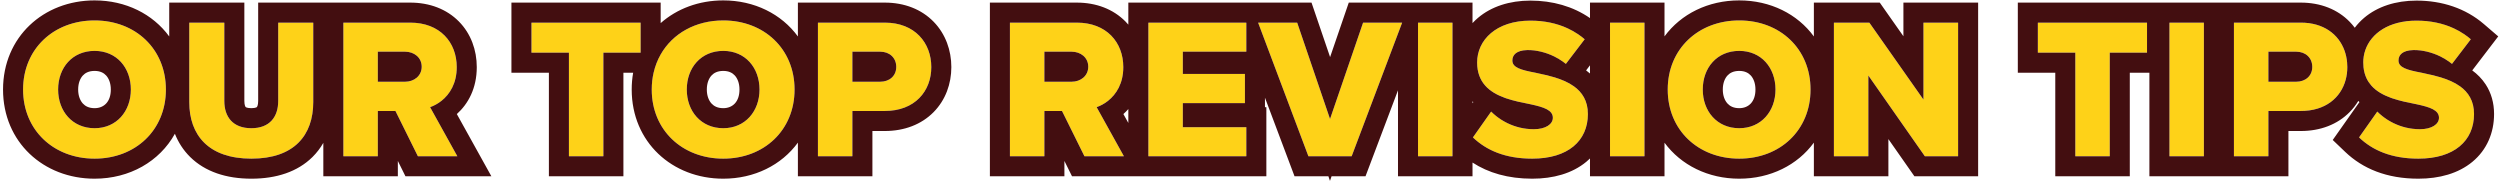
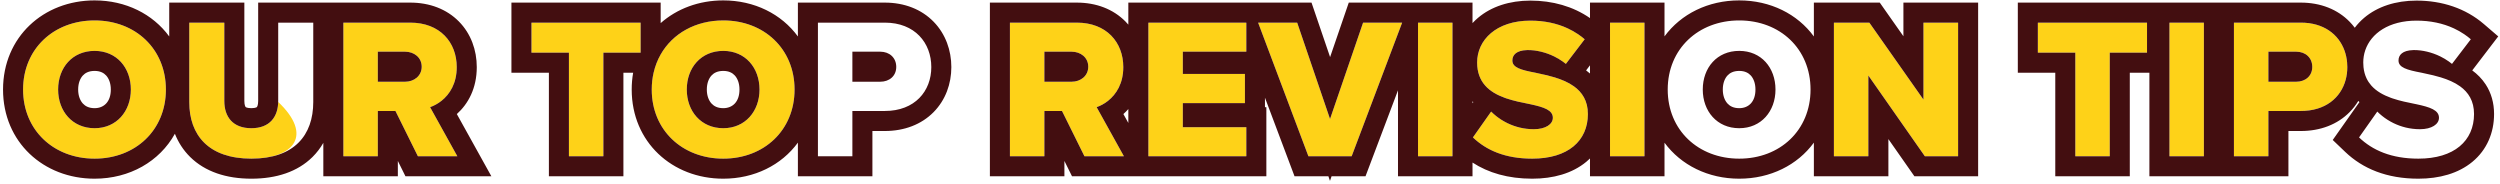
<svg xmlns="http://www.w3.org/2000/svg" width="624" height="46" viewBox="0 0 624 46" fill="none">
  <path d="M5.759 22.35C5.759 12.2 13.409 5.1 23.609 5.1C33.809 5.1 41.409 12.2 41.409 22.35C41.409 32.5 33.809 39.6 23.609 39.6C13.409 39.6 5.759 32.5 5.759 22.35ZM32.659 22.35C32.659 16.9 29.109 12.7 23.609 12.7C18.059 12.7 14.509 16.9 14.509 22.35C14.509 27.75 18.059 32 23.609 32C29.109 32 32.659 27.75 32.659 22.35Z" fill="#FED218" />
-   <path d="M47.24 25.5V5.65H55.99V25.2C55.99 29.15 58.09 32 62.74 32C67.34 32 69.44 29.15 69.44 25.2V5.65H78.19V25.45C78.19 33.75 73.44 39.6 62.74 39.6C52.04 39.6 47.24 33.7 47.24 25.5Z" fill="#FED218" />
+   <path d="M47.24 25.5V5.65H55.99V25.2C55.99 29.15 58.09 32 62.74 32C67.34 32 69.44 29.15 69.44 25.2V5.65V25.45C78.19 33.75 73.44 39.6 62.74 39.6C52.04 39.6 47.24 33.7 47.24 25.5Z" fill="#FED218" />
  <path d="M114.153 39H104.303L98.703 27.7H94.303V39H85.703V5.65H102.403C109.803 5.65 114.003 10.55 114.003 16.75C114.003 22.55 110.453 25.65 107.353 26.75L114.153 39ZM105.253 16.65C105.253 14.35 103.353 12.9 101.103 12.9H94.303V20.4H101.103C103.353 20.4 105.253 18.95 105.253 16.65Z" fill="#FED218" />
  <path d="M150.603 39H142.003V13.15H132.653V5.65H159.903V13.15H150.603V39Z" fill="#FED218" />
  <path d="M162.673 22.35C162.673 12.2 170.323 5.1 180.523 5.1C190.723 5.1 198.323 12.2 198.323 22.35C198.323 32.5 190.723 39.6 180.523 39.6C170.323 39.6 162.673 32.5 162.673 22.35ZM189.573 22.35C189.573 16.9 186.023 12.7 180.523 12.7C174.973 12.7 171.423 16.9 171.423 22.35C171.423 27.75 174.973 32 180.523 32C186.023 32 189.573 27.75 189.573 22.35Z" fill="#FED218" />
-   <path d="M212.754 39H204.154V5.65H220.854C228.354 5.65 232.454 10.7 232.454 16.75C232.454 22.75 228.354 27.7 220.854 27.7H212.754V39ZM223.704 16.7C223.704 14.4 222.004 12.9 219.704 12.9H212.754V20.4H219.704C222.004 20.4 223.704 18.95 223.704 16.7Z" fill="#FED218" />
  <path d="M280.526 39H270.676L265.076 27.7H260.676V39H252.076V5.65H268.776C276.176 5.65 280.376 10.55 280.376 16.75C280.376 22.55 276.826 25.65 273.726 26.75L280.526 39ZM271.626 16.65C271.626 14.35 269.726 12.9 267.476 12.9H260.676V20.4H267.476C269.726 20.4 271.626 18.95 271.626 16.65Z" fill="#FED218" />
  <path d="M311.083 39H286.633V5.65H311.083V12.9H295.233V18.45H310.733V25.75H295.233V31.75H311.083V39Z" fill="#FED218" />
  <path d="M337.376 39H326.576L314.026 5.65H323.776L331.976 29.7L340.226 5.65H349.976L337.376 39Z" fill="#FED218" />
  <path d="M362.539 39H353.939V5.65H362.539V39Z" fill="#FED218" />
  <path d="M367.639 34.3L372.189 27.85C374.589 30.25 378.289 32.25 382.839 32.25C385.789 32.25 387.589 31 387.589 29.4C387.589 27.5 385.439 26.75 381.889 26C376.389 24.9 368.689 23.5 368.689 15.6C368.689 10 373.439 5.15 381.989 5.15C387.339 5.15 391.989 6.75 395.539 9.8L390.839 15.95C388.039 13.65 384.389 12.5 381.439 12.5C378.589 12.5 377.489 13.65 377.489 15.1C377.489 16.85 379.539 17.45 383.239 18.15C388.739 19.3 396.339 20.9 396.339 28.45C396.339 35.15 391.389 39.6 382.439 39.6C375.689 39.6 370.989 37.5 367.639 34.3Z" fill="#FED218" />
  <path d="M410.461 39H401.861V5.65H410.461V39Z" fill="#FED218" />
-   <path d="M416.261 22.35C416.261 12.2 423.911 5.1 434.111 5.1C444.311 5.1 451.911 12.2 451.911 22.35C451.911 32.5 444.311 39.6 434.111 39.6C423.911 39.6 416.261 32.5 416.261 22.35ZM443.161 22.35C443.161 16.9 439.611 12.7 434.111 12.7C428.561 12.7 425.011 16.9 425.011 22.35C425.011 27.75 428.561 32 434.111 32C439.611 32 443.161 27.75 443.161 22.35Z" fill="#FED218" />
  <path d="M488.742 39H480.442L466.342 18.85V39H457.742V5.65H466.592L480.092 24.85V5.65H488.742V39Z" fill="#FED218" />
  <path d="M526.597 39H517.997V13.15H508.647V5.65H535.897V13.15H526.597V39Z" fill="#FED218" />
  <path d="M550.09 39H541.49V5.65H550.09V39Z" fill="#FED218" />
  <path d="M566.19 39H557.59V5.65H574.29C581.79 5.65 585.89 10.7 585.89 16.75C585.89 22.75 581.79 27.7 574.29 27.7H566.19V39ZM577.14 16.7C577.14 14.4 575.44 12.9 573.14 12.9H566.19V20.4H573.14C575.44 20.4 577.14 18.95 577.14 16.7Z" fill="#FED218" />
-   <path d="M588.819 34.3L593.369 27.85C595.769 30.25 599.469 32.25 604.019 32.25C606.969 32.25 608.769 31 608.769 29.4C608.769 27.5 606.619 26.75 603.069 26C597.569 24.9 589.869 23.5 589.869 15.6C589.869 10 594.619 5.15 603.169 5.15C608.519 5.15 613.169 6.75 616.719 9.8L612.019 15.95C609.219 13.65 605.569 12.5 602.619 12.5C599.769 12.5 598.669 13.65 598.669 15.1C598.669 16.85 600.719 17.45 604.419 18.15C609.919 19.3 617.519 20.9 617.519 28.45C617.519 35.15 612.569 39.6 603.619 39.6C596.869 39.6 592.169 37.5 588.819 34.3Z" fill="#FED218" />
  <path fill-rule="evenodd" clip-rule="evenodd" d="M0.759 22.35C0.759 9.224 10.867 0.1 23.609 0.1C31.379 0.1 38.14 3.49 42.24 9.1V0.65H60.99V25.2C60.99 26.34 61.291 26.685 61.306 26.702L61.307 26.703C61.319 26.716 61.366 26.767 61.527 26.829C61.708 26.899 62.084 27 62.74 27C63.378 27 63.74 26.901 63.912 26.834C64.063 26.775 64.107 26.727 64.12 26.713L64.121 26.712C64.139 26.692 64.44 26.341 64.44 25.2V0.65H102.403C107.247 0.65 111.494 2.281 114.536 5.362C117.553 8.418 119.003 12.514 119.003 16.75C119.003 22.076 116.832 25.942 114.026 28.469L122.647 44H101.201L99.303 40.171V44H80.703V35.658C79.98 36.926 79.084 38.113 77.996 39.191C74.269 42.88 68.981 44.6 62.74 44.6C56.488 44.6 51.199 42.862 47.469 39.187C45.744 37.488 44.496 35.516 43.654 33.387C39.82 40.307 32.353 44.6 23.609 44.6C10.867 44.6 0.759 35.476 0.759 22.35ZM98.703 27.7L104.303 39H114.153L107.353 26.75C108.294 26.416 109.276 25.898 110.188 25.176C112.281 23.52 114.003 20.79 114.003 16.75C114.003 10.55 109.803 5.65 102.403 5.65H85.703V39H94.303V27.7H98.703ZM26.498 18.846C25.908 18.198 25.008 17.7 23.609 17.7C22.172 17.7 21.259 18.207 20.67 18.853C20.038 19.545 19.509 20.703 19.509 22.35C19.509 23.963 20.033 25.128 20.676 25.835C21.275 26.493 22.19 27 23.609 27C25.897 27 27.659 25.462 27.659 22.35C27.659 20.702 27.13 19.54 26.498 18.846ZM101.103 20.4C103.353 20.4 105.253 18.95 105.253 16.65C105.253 14.35 103.353 12.9 101.103 12.9H94.303V20.4H101.103ZM155.603 44H137.003V18.15H127.653V0.65H164.903V5.768C168.971 2.174 174.447 0.1 180.523 0.1C188.293 0.1 195.054 3.49 199.154 9.1V0.65H220.854C225.777 0.65 230.031 2.339 233.052 5.446C236.036 8.516 237.454 12.598 237.454 16.75C237.454 20.892 236.026 24.949 233.025 27.988C229.994 31.057 225.747 32.7 220.854 32.7H217.754V44H199.154V35.6C195.054 41.21 188.293 44.6 180.523 44.6C167.782 44.6 157.673 35.476 157.673 22.35C157.673 20.899 157.797 19.496 158.034 18.15H155.603V44ZM159.903 13.15V5.65H132.653V13.15H142.003V39H150.603V13.15H159.903ZM163.138 18.15C162.833 19.478 162.673 20.882 162.673 22.35C162.673 32.5 170.323 39.6 180.523 39.6C190.723 39.6 198.323 32.5 198.323 22.35C198.323 12.2 190.723 5.1 180.523 5.1C173.623 5.1 167.89 8.349 164.903 13.593C164.113 14.98 163.514 16.507 163.138 18.15ZM212.754 27.7H220.854C228.354 27.7 232.454 22.75 232.454 16.75C232.454 10.7 228.354 5.65 220.854 5.65H204.154V39H212.754V27.7ZM183.412 18.846C182.822 18.198 181.922 17.7 180.523 17.7C179.086 17.7 178.173 18.207 177.584 18.853C176.952 19.545 176.423 20.703 176.423 22.35C176.423 23.963 176.947 25.128 177.59 25.835C178.189 26.493 179.104 27 180.523 27C182.811 27 184.573 25.462 184.573 22.35C184.573 20.702 184.044 19.54 183.412 18.846ZM219.704 20.4C222.004 20.4 223.704 18.95 223.704 16.7C223.704 14.4 222.004 12.9 219.704 12.9H212.754V20.4H219.704ZM267.574 44L265.676 40.171V44H247.076V0.65H268.776C273.62 0.65 277.867 2.281 280.909 5.362C281.161 5.617 281.402 5.88 281.633 6.149V0.65H327.354L331.991 14.249L336.655 0.65H367.539V5.764C367.961 5.308 368.414 4.872 368.9 4.461C372.233 1.635 376.78 0.15 381.989 0.15C387.493 0.15 392.614 1.584 396.861 4.514V0.65H415.461V9.08C419.58 3.478 426.358 0.1 434.111 0.1C441.881 0.1 448.642 3.49 452.742 9.1V0.65H469.189L475.092 9.046V0.65H493.742V44H477.838L471.342 34.716V44H452.742V35.6C448.642 41.21 441.881 44.6 434.111 44.6C426.358 44.6 419.58 41.222 415.461 35.62V44H396.861V39.555C396.567 39.843 396.257 40.121 395.933 40.389C392.419 43.297 387.687 44.6 382.439 44.6C376.396 44.6 371.476 43.133 367.539 40.574V44H348.939V22.541L340.832 44H332.357L331.962 45.151L331.569 44H323.115L315.733 24.382V26.75H316.083V44H267.574ZM281.633 30.692L280.399 28.469C280.827 28.083 281.24 27.667 281.633 27.219V30.692ZM273.726 26.75C274.667 26.416 275.649 25.898 276.561 25.176C278.654 23.52 280.376 20.79 280.376 16.75C280.376 10.55 276.176 5.65 268.776 5.65H252.076V39H260.676V27.7H265.076L270.676 39H280.526L273.726 26.75ZM295.233 31.75V25.75H310.733V18.45H295.233V12.9H311.083V5.65H286.633V39H311.083V31.75H295.233ZM326.576 39H337.376L349.976 5.65H340.226L331.976 29.7L323.776 5.65H314.026L326.576 39ZM353.939 39H362.539V5.65H353.939V39ZM367.539 25.767L367.74 25.483C367.672 25.419 367.606 25.355 367.539 25.289V25.767ZM370.673 21.326C371.943 22.776 373.706 23.736 375.612 24.427C375.732 24.47 375.852 24.512 375.972 24.553C377.843 25.192 379.828 25.589 381.607 25.944L381.889 26C385.439 26.75 387.589 27.5 387.589 29.4C387.589 31 385.789 32.25 382.839 32.25C380.375 32.25 378.16 31.663 376.266 30.744C375.206 30.23 374.247 29.612 373.401 28.934C372.967 28.586 372.562 28.223 372.189 27.85L367.639 34.3C370.989 37.5 375.689 39.6 382.439 39.6C391.389 39.6 396.339 35.15 396.339 28.45C396.339 25.183 394.916 23.03 392.856 21.546C391.469 20.547 389.794 19.85 388.07 19.321C387.431 19.125 386.785 18.951 386.144 18.794C385.147 18.549 384.163 18.343 383.239 18.15C379.539 17.45 377.489 16.85 377.489 15.1C377.489 13.705 378.507 12.588 381.122 12.505C381.124 12.505 381.126 12.505 381.129 12.505C381.23 12.502 381.333 12.5 381.439 12.5C383.437 12.5 385.756 13.027 387.914 14.082C388.654 14.444 389.374 14.867 390.057 15.352C390.324 15.542 390.585 15.741 390.839 15.95L395.539 9.8C395.015 9.35 394.467 8.931 393.896 8.545C393.082 7.993 392.222 7.507 391.319 7.087C388.568 5.809 385.423 5.15 381.989 5.15C373.439 5.15 368.689 10 368.689 15.6C368.689 18.089 369.454 19.933 370.673 21.326ZM395.893 17.572C396.221 17.813 396.545 18.071 396.861 18.347V16.304L395.893 17.572ZM401.861 39H410.461V5.65H401.861V39ZM466.342 18.85L480.442 39H488.742V5.65H480.092V24.85L466.592 5.65H457.742V39H466.342V18.85ZM267.476 20.4C269.726 20.4 271.626 18.95 271.626 16.65C271.626 14.35 269.726 12.9 267.476 12.9H260.676V20.4H267.476ZM437 18.846C436.41 18.198 435.51 17.7 434.111 17.7C432.674 17.7 431.761 18.207 431.172 18.853C430.54 19.545 430.011 20.703 430.011 22.35C430.011 23.963 430.535 25.128 431.178 25.835C431.777 26.493 432.692 27 434.111 27C436.399 27 438.161 25.462 438.161 22.35C438.161 20.702 437.632 19.54 437 18.846ZM531.597 44H512.997V18.15H503.647V0.65H574.29C579.213 0.65 583.467 2.339 586.487 5.446C586.945 5.917 587.366 6.412 587.751 6.927C588.419 6.036 589.197 5.209 590.079 4.461C593.413 1.635 597.96 0.15 603.169 0.15C609.537 0.15 615.395 2.07 619.977 6.007L623.559 9.084L617.072 17.572C618.313 18.483 619.49 19.634 620.439 21.094C621.804 23.197 622.519 25.673 622.519 28.45C622.519 33.127 620.737 37.39 617.113 40.389C613.599 43.297 608.867 44.6 603.619 44.6C595.719 44.6 589.739 42.094 585.365 37.916L582.249 34.939L588.919 25.483C588.821 25.39 588.723 25.294 588.627 25.196C588.027 26.194 587.306 27.131 586.46 27.988C583.43 31.057 579.183 32.7 574.29 32.7H571.19V44H536.49V18.15H531.597V44ZM566.19 27.7H574.29C580.417 27.7 584.275 24.396 585.482 19.915C585.752 18.911 585.89 17.848 585.89 16.75C585.89 16.362 585.873 15.979 585.839 15.6C585.747 14.55 585.525 13.54 585.18 12.592C583.707 8.552 579.975 5.65 574.29 5.65H557.59V39H566.19V27.7ZM590.671 19.521C590.987 20.196 591.387 20.794 591.852 21.326C593.122 22.776 594.885 23.736 596.792 24.427C596.911 24.47 597.031 24.512 597.152 24.553C599.022 25.192 601.008 25.589 602.786 25.944L603.069 26C606.619 26.75 608.769 27.5 608.769 29.4C608.769 31 606.969 32.25 604.019 32.25C601.555 32.25 599.34 31.663 597.446 30.744C596.386 30.23 595.427 29.612 594.58 28.934C594.146 28.586 593.742 28.223 593.369 27.85L588.819 34.3C592.169 37.5 596.869 39.6 603.619 39.6C612.569 39.6 617.519 35.15 617.519 28.45C617.519 25.183 616.096 23.03 614.035 21.546C612.649 20.547 610.974 19.85 609.25 19.321C608.61 19.125 607.964 18.951 607.324 18.794C606.327 18.549 605.343 18.343 604.419 18.15C600.719 17.45 598.669 16.85 598.669 15.1C598.669 13.705 599.687 12.588 602.302 12.505C602.304 12.505 602.306 12.505 602.308 12.505C602.409 12.502 602.513 12.5 602.619 12.5C604.617 12.5 606.936 13.027 609.094 14.082C609.833 14.444 610.554 14.867 611.236 15.352C611.503 15.542 611.764 15.741 612.019 15.95L616.719 9.8C616.195 9.35 615.647 8.931 615.076 8.545C614.262 7.993 613.402 7.507 612.499 7.087C609.748 5.809 606.602 5.15 603.169 5.15C596.244 5.15 591.812 8.331 590.377 12.516C590.04 13.498 589.869 14.535 589.869 15.6C589.869 16 589.888 16.383 589.927 16.75C590.035 17.796 590.293 18.713 590.671 19.521ZM573.14 20.4C575.44 20.4 577.14 18.95 577.14 16.7C577.14 14.4 575.44 12.9 573.14 12.9H566.19V20.4H573.14ZM23.609 5.1C13.409 5.1 5.759 12.2 5.759 22.35C5.759 32.5 13.409 39.6 23.609 39.6C33.809 39.6 41.409 32.5 41.409 22.35C41.409 12.2 33.809 5.1 23.609 5.1ZM23.609 12.7C29.109 12.7 32.659 16.9 32.659 22.35C32.659 27.75 29.109 32 23.609 32C18.059 32 14.509 27.75 14.509 22.35C14.509 16.9 18.059 12.7 23.609 12.7ZM47.24 25.5C47.24 33.7 52.04 39.6 62.74 39.6C73.44 39.6 78.19 33.75 78.19 25.45V5.65H69.44V25.2C69.44 29.15 67.34 32 62.74 32C58.09 32 55.99 29.15 55.99 25.2V5.65H47.24V25.5ZM180.523 12.7C186.023 12.7 189.573 16.9 189.573 22.35C189.573 27.75 186.023 32 180.523 32C174.973 32 171.423 27.75 171.423 22.35C171.423 16.9 174.973 12.7 180.523 12.7ZM434.111 5.1C423.911 5.1 416.261 12.2 416.261 22.35C416.261 32.5 423.911 39.6 434.111 39.6C444.311 39.6 451.911 32.5 451.911 22.35C451.911 12.2 444.311 5.1 434.111 5.1ZM434.111 12.7C439.611 12.7 443.161 16.9 443.161 22.35C443.161 27.75 439.611 32 434.111 32C428.561 32 425.011 27.75 425.011 22.35C425.011 16.9 428.561 12.7 434.111 12.7ZM526.597 39V13.15H535.897V5.65H508.647V13.15H517.997V39H526.597ZM550.09 39V5.65H541.49V39H550.09Z" fill="#430E10" />
</svg>